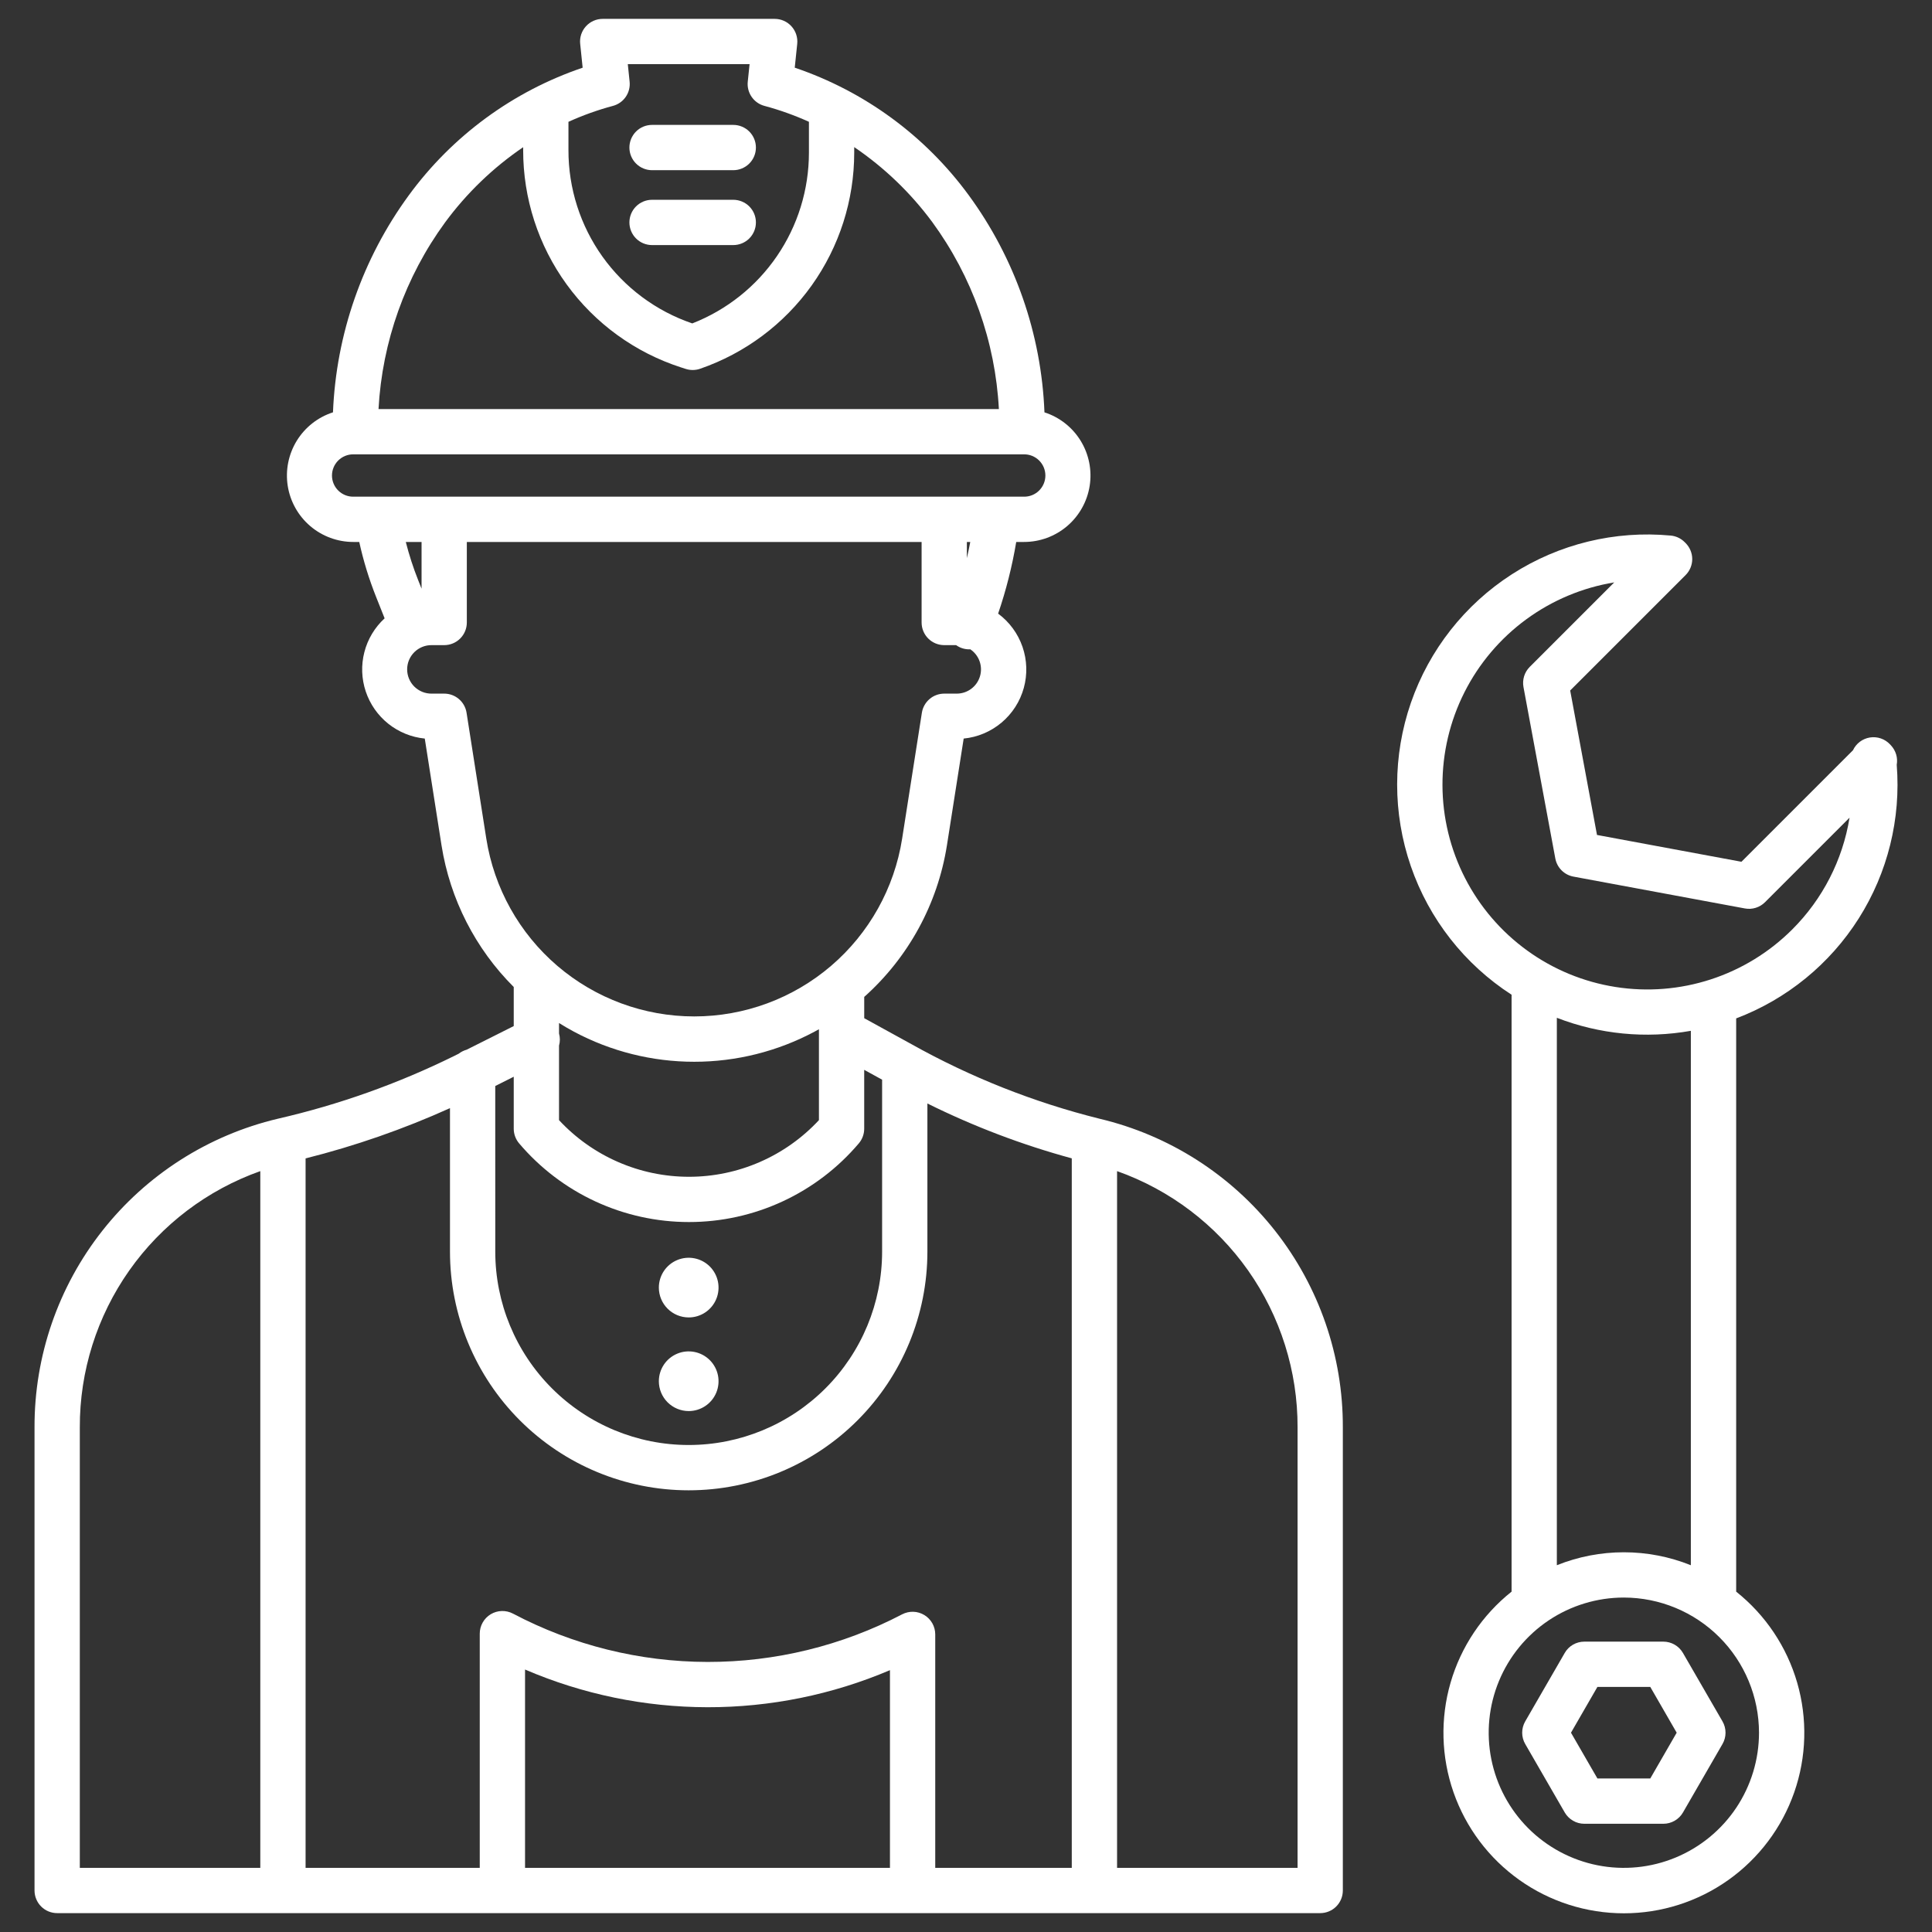
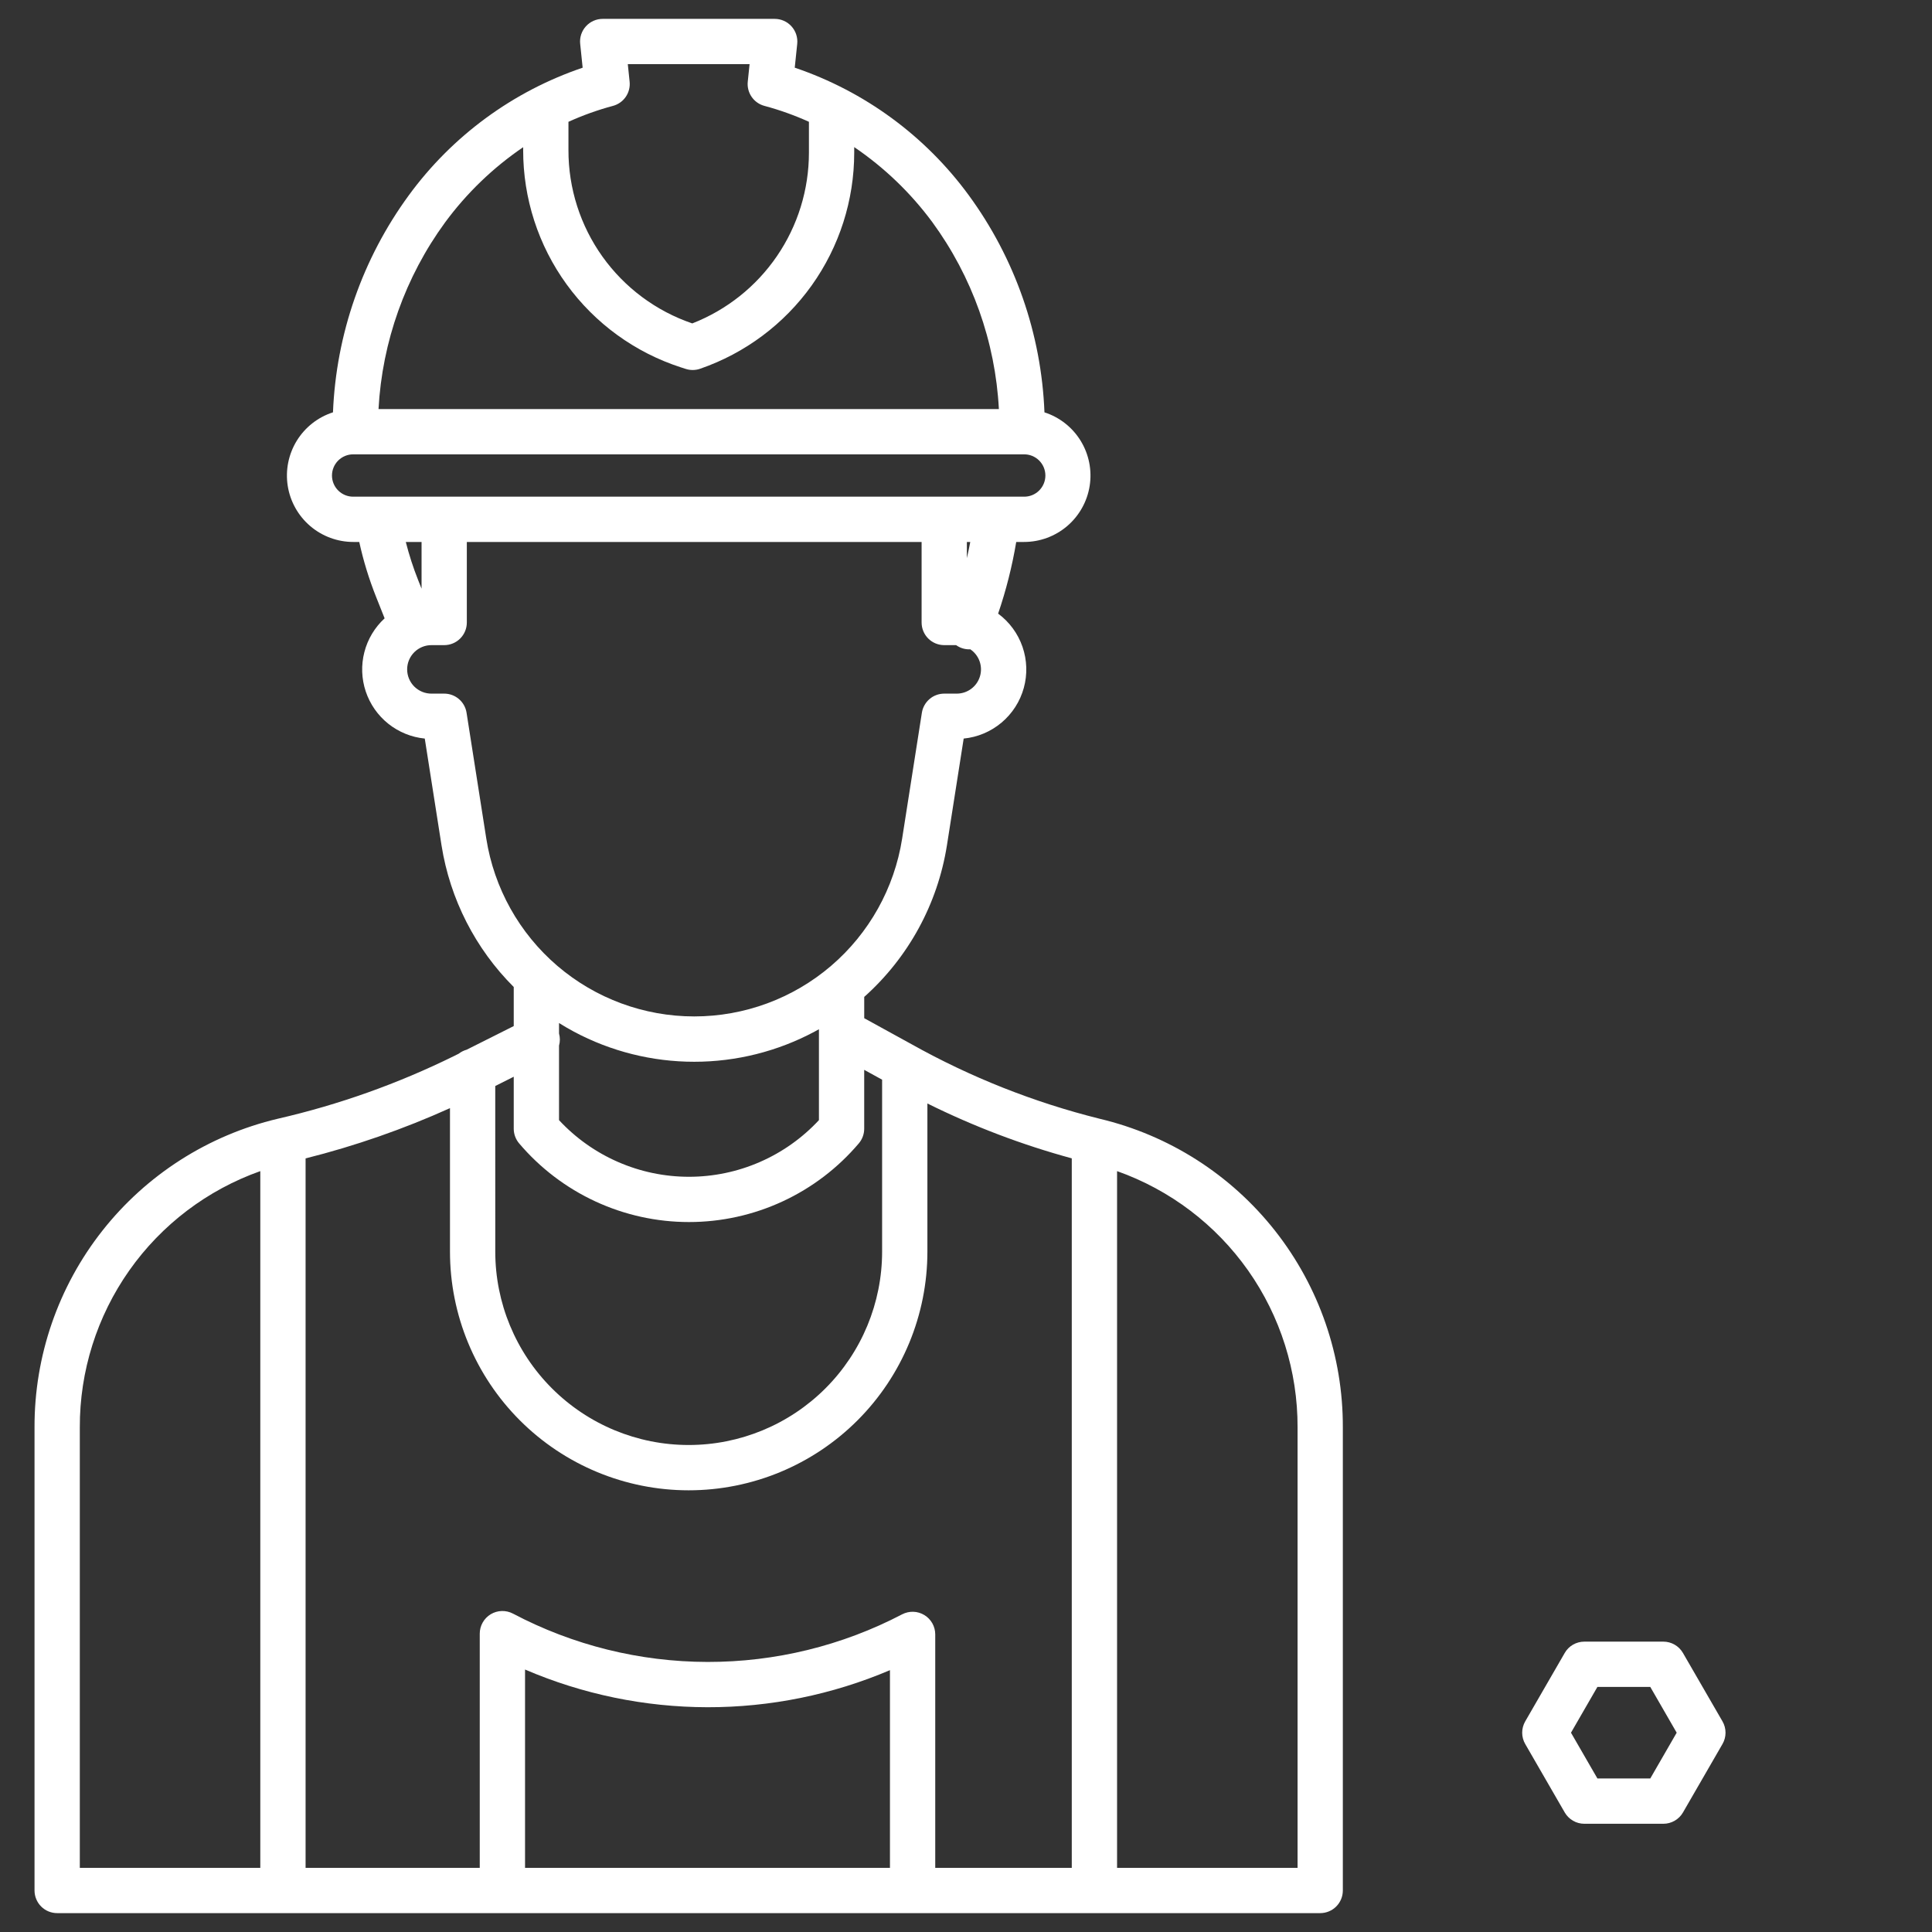
<svg xmlns="http://www.w3.org/2000/svg" width="100" height="100" viewBox="0 0 100 100" fill="none">
  <rect x="0" y="0" width="100" height="100" fill="#333333" stroke="none" />
  <path d="M86.095 84.971H82.005C81.799 84.971 81.597 85.025 81.419 85.127C81.24 85.23 81.092 85.378 80.99 85.557L78.945 89.098C78.842 89.277 78.788 89.479 78.788 89.684C78.788 89.89 78.842 90.092 78.945 90.27L80.99 93.812C81.093 93.99 81.241 94.138 81.419 94.241C81.597 94.344 81.8 94.398 82.005 94.398H86.095C86.301 94.398 86.503 94.344 86.681 94.241C86.86 94.138 87.008 93.99 87.111 93.812L89.156 90.27C89.259 90.092 89.313 89.89 89.313 89.684C89.313 89.479 89.259 89.277 89.156 89.098L87.109 85.557C87.006 85.379 86.859 85.231 86.68 85.128C86.502 85.025 86.3 84.971 86.095 84.971ZM85.418 92.054H82.682L81.314 89.684L82.682 87.314H85.418L86.785 89.684L85.418 92.054ZM56.92 57.907C53.512 57.057 50.232 55.757 47.168 54.041L44.732 52.702V51.6C47.018 49.56 48.529 46.793 49.011 43.767L49.88 38.228C50.603 38.157 51.287 37.868 51.842 37.4C52.398 36.932 52.799 36.307 52.992 35.606C53.185 34.906 53.161 34.164 52.924 33.478C52.687 32.791 52.247 32.193 51.663 31.761C52.075 30.552 52.389 29.311 52.6 28.052H53.001C53.82 28.053 54.613 27.761 55.237 27.229C55.86 26.697 56.273 25.96 56.401 25.151C56.529 24.341 56.363 23.512 55.934 22.814C55.505 22.116 54.841 21.594 54.061 21.343C53.903 17.287 52.536 13.371 50.137 10.098C47.886 7.026 44.743 4.724 41.136 3.503L41.264 2.269C41.281 2.106 41.263 1.941 41.212 1.785C41.161 1.629 41.078 1.485 40.968 1.364C40.858 1.242 40.724 1.144 40.574 1.078C40.424 1.011 40.262 0.977 40.097 0.977H31.195C31.031 0.977 30.869 1.011 30.719 1.078C30.569 1.144 30.435 1.242 30.325 1.364C30.215 1.486 30.132 1.629 30.081 1.785C30.03 1.941 30.013 2.106 30.03 2.269L30.158 3.504C26.548 4.728 23.404 7.036 21.156 10.114C18.764 13.385 17.399 17.293 17.235 21.342C16.455 21.593 15.79 22.115 15.361 22.813C14.932 23.511 14.766 24.34 14.893 25.149C15.021 25.959 15.434 26.697 16.057 27.229C16.681 27.761 17.474 28.053 18.293 28.052H18.595C18.807 29.019 19.098 29.968 19.464 30.889L19.908 32.005C19.397 32.474 19.033 33.081 18.86 33.753C18.686 34.425 18.711 35.132 18.931 35.79C19.151 36.448 19.556 37.028 20.098 37.461C20.64 37.893 21.296 38.16 21.986 38.228L22.855 43.767C23.296 46.54 24.604 49.103 26.591 51.087V53.109L24.153 54.333C24.004 54.374 23.864 54.444 23.743 54.539L23.503 54.659C20.596 56.092 17.532 57.182 14.373 57.907C10.781 58.76 7.583 60.802 5.298 63.702C3.013 66.602 1.776 70.189 1.787 73.881V97.852C1.787 98.162 1.911 98.46 2.13 98.68C2.35 98.9 2.648 99.023 2.959 99.023H68.334C68.644 99.023 68.942 98.9 69.162 98.68C69.382 98.46 69.505 98.162 69.505 97.852V73.881C69.517 70.189 68.279 66.602 65.995 63.702C63.71 60.802 60.512 58.76 56.92 57.907ZM13.473 96.68H4.131V73.881C4.122 70.975 5.017 68.137 6.69 65.761C8.364 63.385 10.734 61.588 13.473 60.617V96.68ZM29.423 6.305C30.166 5.968 30.936 5.692 31.725 5.481C31.994 5.409 32.23 5.244 32.388 5.014C32.547 4.784 32.618 4.505 32.589 4.228L32.495 3.32H38.798L38.704 4.228C38.675 4.505 38.746 4.784 38.905 5.014C39.063 5.244 39.298 5.409 39.568 5.481C40.356 5.692 41.126 5.968 41.87 6.304V7.906C41.869 9.815 41.293 11.68 40.215 13.256C39.138 14.832 37.61 16.046 35.832 16.74C33.96 16.102 32.335 14.894 31.185 13.285C30.036 11.676 29.419 9.747 29.423 7.769V6.305ZM23.041 11.507C24.158 9.992 25.523 8.677 27.079 7.619V7.769C27.075 10.267 27.863 12.702 29.331 14.723C30.799 16.744 32.87 18.247 35.247 19.016L35.49 19.094C35.732 19.173 35.993 19.171 36.234 19.088C38.562 18.286 40.583 16.778 42.014 14.773C43.444 12.768 44.213 10.367 44.214 7.904V7.614C45.769 8.67 47.135 9.981 48.253 11.493C50.319 14.316 51.518 17.68 51.702 21.174H19.592C19.782 17.686 20.98 14.327 23.041 11.507ZM18.293 25.708C18.148 25.71 18.004 25.683 17.87 25.629C17.735 25.575 17.613 25.494 17.509 25.392C17.406 25.29 17.324 25.169 17.268 25.035C17.212 24.901 17.183 24.758 17.183 24.613C17.183 24.468 17.212 24.324 17.268 24.19C17.324 24.056 17.406 23.935 17.509 23.833C17.613 23.731 17.735 23.651 17.87 23.596C18.004 23.542 18.148 23.515 18.293 23.517H52.999C53.144 23.515 53.288 23.542 53.423 23.596C53.557 23.651 53.68 23.731 53.783 23.833C53.886 23.935 53.968 24.056 54.024 24.19C54.08 24.324 54.109 24.468 54.109 24.613C54.109 24.758 54.08 24.901 54.024 25.035C53.968 25.169 53.886 25.29 53.783 25.392C53.68 25.494 53.557 25.575 53.423 25.629C53.288 25.683 53.144 25.71 52.999 25.708H48.835C48.834 25.708 48.832 25.708 48.83 25.708H18.293ZM50.221 28.052C50.168 28.332 50.109 28.611 50.045 28.889V28.052H50.221ZM21.82 28.052V30.47L21.642 30.022C21.387 29.38 21.174 28.721 21.004 28.052H21.82ZM25.17 43.404L24.149 36.892C24.106 36.616 23.966 36.364 23.753 36.183C23.541 36.001 23.271 35.901 22.992 35.902H22.345C22.178 35.904 22.014 35.873 21.86 35.811C21.706 35.748 21.566 35.656 21.447 35.54C21.329 35.423 21.235 35.284 21.171 35.131C21.107 34.977 21.074 34.813 21.074 34.647C21.074 34.481 21.107 34.316 21.171 34.163C21.235 34.01 21.329 33.871 21.447 33.754C21.566 33.638 21.706 33.545 21.86 33.483C22.014 33.421 22.178 33.39 22.345 33.392H22.992C23.302 33.392 23.601 33.269 23.82 33.049C24.04 32.829 24.163 32.531 24.163 32.221V28.052H47.702V32.221C47.702 32.531 47.825 32.829 48.045 33.049C48.265 33.269 48.563 33.392 48.874 33.392H49.489C49.686 33.534 49.923 33.61 50.166 33.61C50.184 33.61 50.202 33.607 50.22 33.606C50.443 33.756 50.613 33.973 50.703 34.227C50.793 34.48 50.8 34.756 50.721 35.013C50.643 35.27 50.484 35.495 50.268 35.655C50.052 35.815 49.79 35.902 49.521 35.902H48.874C48.594 35.902 48.324 36.001 48.112 36.183C47.9 36.365 47.759 36.616 47.716 36.892L46.695 43.404C46.293 45.969 44.987 48.307 43.014 49.995C41.041 51.683 38.529 52.61 35.933 52.61C33.336 52.61 30.825 51.683 28.851 49.995C26.878 48.307 25.573 45.969 25.17 43.404ZM28.935 53.493V52.952C29.186 53.108 29.442 53.258 29.704 53.398C31.62 54.422 33.76 54.957 35.933 54.957C38.106 54.957 40.245 54.422 42.161 53.398C42.238 53.357 42.312 53.315 42.388 53.273V57.978C41.528 58.903 40.487 59.641 39.33 60.145C38.173 60.65 36.924 60.91 35.661 60.91C34.399 60.91 33.15 60.65 31.993 60.145C30.835 59.641 29.794 58.903 28.935 57.978V54.123C28.993 53.917 28.993 53.699 28.935 53.493ZM25.634 56.212L26.591 55.731V58.422C26.591 58.7 26.69 58.968 26.869 59.18C27.951 60.456 29.298 61.482 30.816 62.185C32.335 62.889 33.988 63.253 35.661 63.253C37.335 63.253 38.988 62.889 40.506 62.185C42.025 61.482 43.371 60.456 44.453 59.18C44.633 58.968 44.731 58.7 44.731 58.422V55.375L45.658 55.884V64.781C45.658 67.436 44.603 69.983 42.726 71.86C40.848 73.738 38.302 74.793 35.646 74.793C32.991 74.793 30.445 73.738 28.567 71.86C26.689 69.983 25.635 67.436 25.635 64.781L25.634 56.212ZM46.064 96.68H27.176V86.415C30.159 87.697 33.371 88.36 36.617 88.366C39.864 88.371 43.077 87.718 46.064 86.447V96.68ZM55.475 96.68H48.408V84.597C48.408 84.395 48.356 84.197 48.257 84.021C48.158 83.846 48.016 83.698 47.843 83.594C47.671 83.49 47.475 83.431 47.273 83.425C47.072 83.419 46.872 83.465 46.693 83.558C43.584 85.183 40.126 86.028 36.618 86.022C33.109 86.015 29.655 85.157 26.551 83.52C26.372 83.426 26.172 83.38 25.971 83.386C25.769 83.391 25.572 83.449 25.399 83.553C25.226 83.658 25.083 83.805 24.984 83.981C24.884 84.157 24.832 84.355 24.832 84.557V96.68H15.817V59.959C18.381 59.315 20.882 58.444 23.291 57.357V64.782C23.291 68.059 24.593 71.202 26.91 73.519C29.227 75.836 32.37 77.138 35.646 77.138C38.923 77.138 42.066 75.836 44.383 73.519C46.7 71.202 48.002 68.059 48.002 64.782V57.116C50.395 58.304 52.898 59.255 55.475 59.956V96.68ZM67.162 96.68H57.819V60.617C60.559 61.588 62.929 63.385 64.603 65.761C66.276 68.137 67.17 70.975 67.162 73.881V96.68Z" fill="white" />
-   <path d="M35.647 68.19C35.952 68.191 36.251 68.1 36.505 67.93C36.759 67.76 36.957 67.519 37.074 67.237C37.191 66.955 37.221 66.644 37.162 66.344C37.102 66.045 36.955 65.769 36.739 65.553C36.523 65.337 36.248 65.19 35.948 65.131C35.648 65.071 35.338 65.102 35.055 65.219C34.773 65.335 34.532 65.534 34.362 65.788C34.193 66.042 34.102 66.34 34.102 66.646C34.102 67.055 34.265 67.448 34.555 67.737C34.844 68.027 35.237 68.19 35.647 68.19ZM35.647 73.037C35.952 73.037 36.251 72.946 36.505 72.776C36.759 72.607 36.957 72.365 37.074 72.083C37.191 71.801 37.221 71.49 37.162 71.191C37.102 70.891 36.955 70.616 36.739 70.4C36.523 70.184 36.248 70.037 35.948 69.977C35.648 69.917 35.338 69.948 35.056 70.065C34.773 70.182 34.532 70.38 34.362 70.634C34.193 70.888 34.102 71.186 34.102 71.492C34.102 71.901 34.265 72.294 34.555 72.584C34.844 72.873 35.237 73.036 35.647 73.037ZM97.874 38.579L97.827 38.528C97.696 38.389 97.533 38.283 97.352 38.221C97.171 38.159 96.977 38.142 96.788 38.172C96.599 38.202 96.42 38.278 96.267 38.392C96.114 38.508 95.991 38.658 95.91 38.832L90.137 44.605L82.66 43.217L81.272 35.74L87.246 29.767C87.355 29.658 87.441 29.529 87.5 29.387C87.559 29.244 87.59 29.092 87.59 28.938C87.59 28.784 87.559 28.631 87.5 28.489C87.441 28.347 87.355 28.218 87.246 28.109L87.195 28.058C87.002 27.865 86.748 27.746 86.476 27.721C83.59 27.449 80.696 28.154 78.258 29.723C75.82 31.291 73.979 33.632 73.03 36.371C72.081 39.111 72.078 42.089 73.023 44.83C73.967 47.57 75.804 49.915 78.239 51.487V82.383C76.723 83.589 75.619 85.236 75.08 87.098C74.542 88.959 74.596 90.942 75.234 92.771C75.873 94.601 77.064 96.186 78.644 97.308C80.224 98.43 82.114 99.032 84.052 99.032C85.989 99.032 87.879 98.43 89.459 97.308C91.039 96.186 92.23 94.601 92.869 92.771C93.508 90.942 93.561 88.959 93.023 87.098C92.484 85.236 91.38 83.589 89.864 82.383V52.712C92.484 51.72 94.71 49.904 96.209 47.537C97.708 45.17 98.397 42.38 98.174 39.587C98.206 39.407 98.196 39.223 98.144 39.048C98.091 38.873 97.999 38.712 97.874 38.579ZM91.046 89.684C91.046 91.068 90.635 92.421 89.867 93.571C89.098 94.721 88.005 95.618 86.727 96.147C85.449 96.677 84.042 96.816 82.685 96.546C81.328 96.276 80.082 95.609 79.103 94.631C78.125 93.653 77.459 92.406 77.189 91.049C76.919 89.692 77.058 88.286 77.587 87.008C78.116 85.729 79.013 84.637 80.163 83.868C81.314 83.099 82.666 82.689 84.05 82.689C85.905 82.691 87.683 83.429 88.994 84.74C90.306 86.052 91.043 87.83 91.046 89.684ZM80.582 81.016V52.681C82.789 53.536 85.188 53.769 87.518 53.355V81.016C85.293 80.122 82.808 80.122 80.582 81.016ZM92.763 48.111C91.581 49.292 90.137 50.177 88.548 50.694C86.959 51.211 85.27 51.346 83.619 51.086C81.969 50.827 80.403 50.181 79.049 49.201C77.695 48.221 76.592 46.935 75.83 45.448C75.068 43.961 74.667 42.315 74.662 40.644C74.657 38.973 75.046 37.325 75.799 35.833C76.552 34.341 77.647 33.048 78.994 32.06C80.341 31.072 81.903 30.415 83.552 30.145L79.178 34.519C79.044 34.654 78.944 34.819 78.888 35C78.832 35.182 78.82 35.375 78.855 35.562L80.503 44.435C80.547 44.668 80.659 44.882 80.827 45.05C80.994 45.217 81.208 45.33 81.441 45.373L90.315 47.021C90.502 47.056 90.694 47.045 90.876 46.988C91.058 46.932 91.223 46.832 91.357 46.698L95.732 42.323C95.376 44.517 94.337 46.542 92.763 48.111V48.111ZM33.75 12.685H37.954C38.265 12.685 38.563 12.562 38.783 12.342C39.003 12.122 39.126 11.824 39.126 11.513C39.126 11.202 39.003 10.904 38.783 10.684C38.563 10.465 38.265 10.341 37.954 10.341H33.75C33.439 10.341 33.141 10.465 32.921 10.684C32.702 10.904 32.578 11.202 32.578 11.513C32.578 11.824 32.702 12.122 32.921 12.342C33.141 12.562 33.439 12.685 33.75 12.685ZM33.75 8.809H37.954C38.265 8.809 38.563 8.685 38.783 8.465C39.003 8.246 39.126 7.948 39.126 7.637C39.126 7.326 39.003 7.028 38.783 6.808C38.563 6.588 38.265 6.465 37.954 6.465H33.75C33.439 6.465 33.141 6.588 32.921 6.808C32.702 7.028 32.578 7.326 32.578 7.637C32.578 7.948 32.702 8.246 32.921 8.465C33.141 8.685 33.439 8.809 33.75 8.809Z" fill="white" />
</svg>